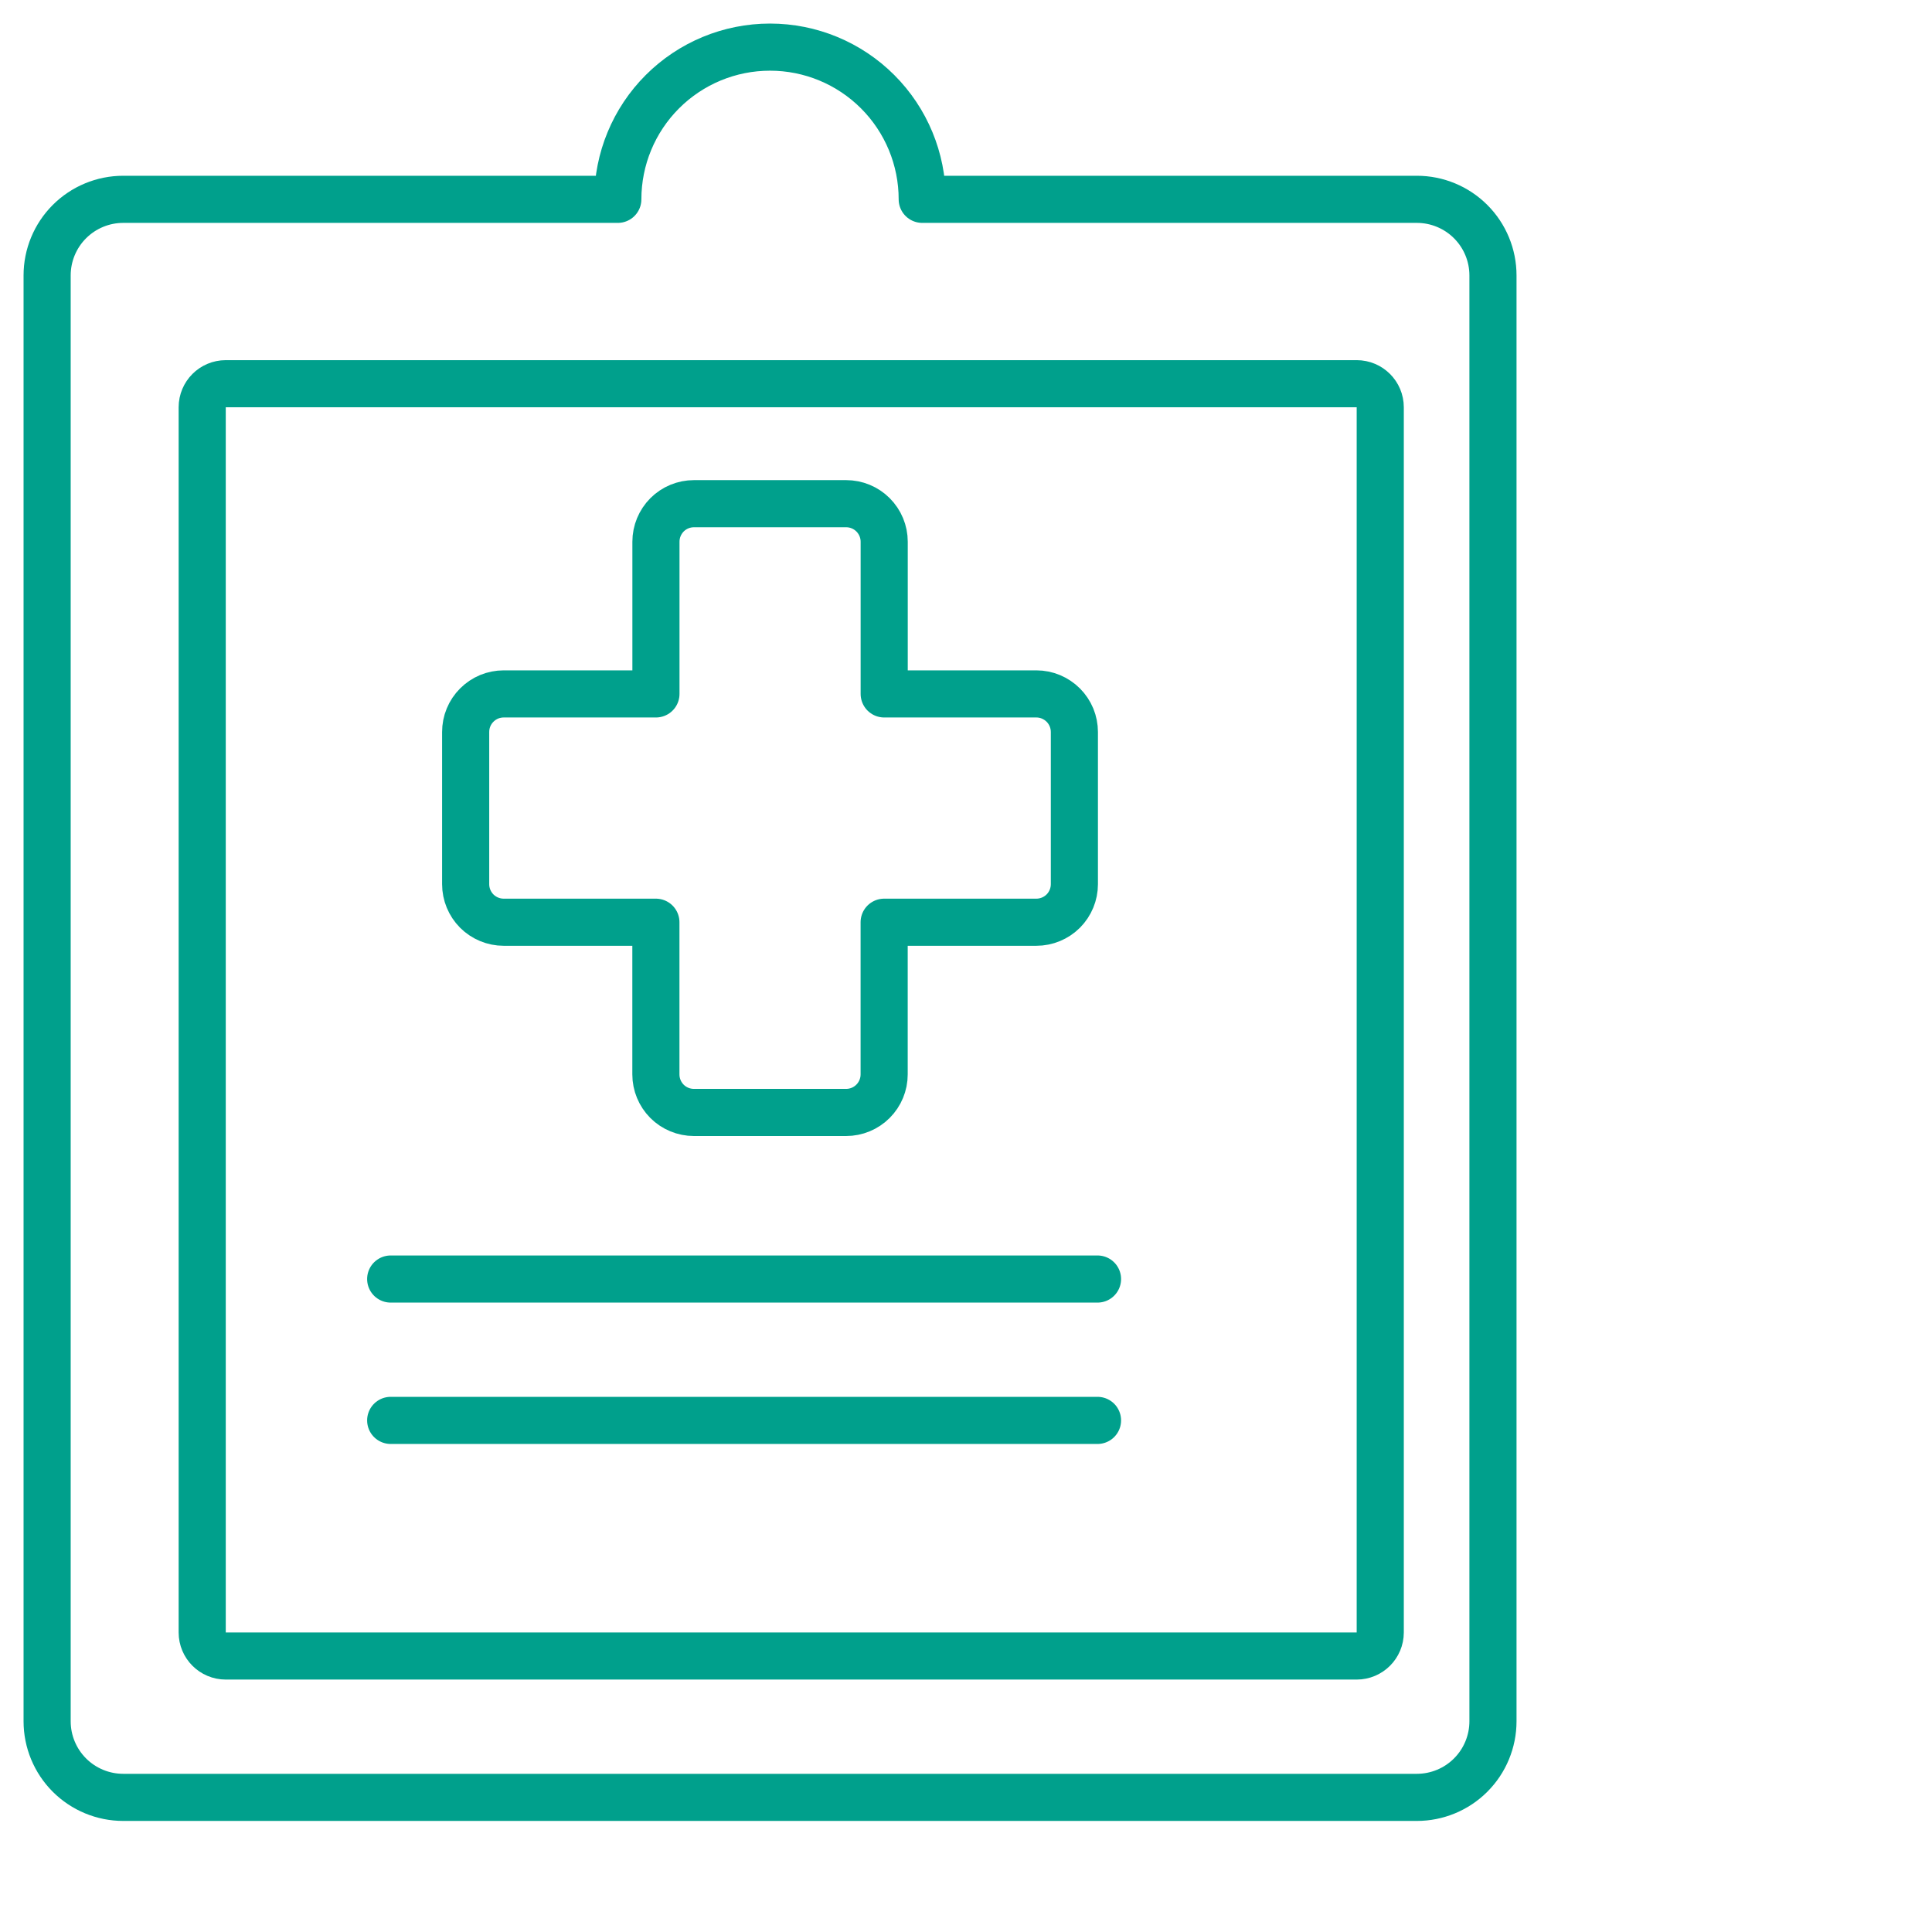
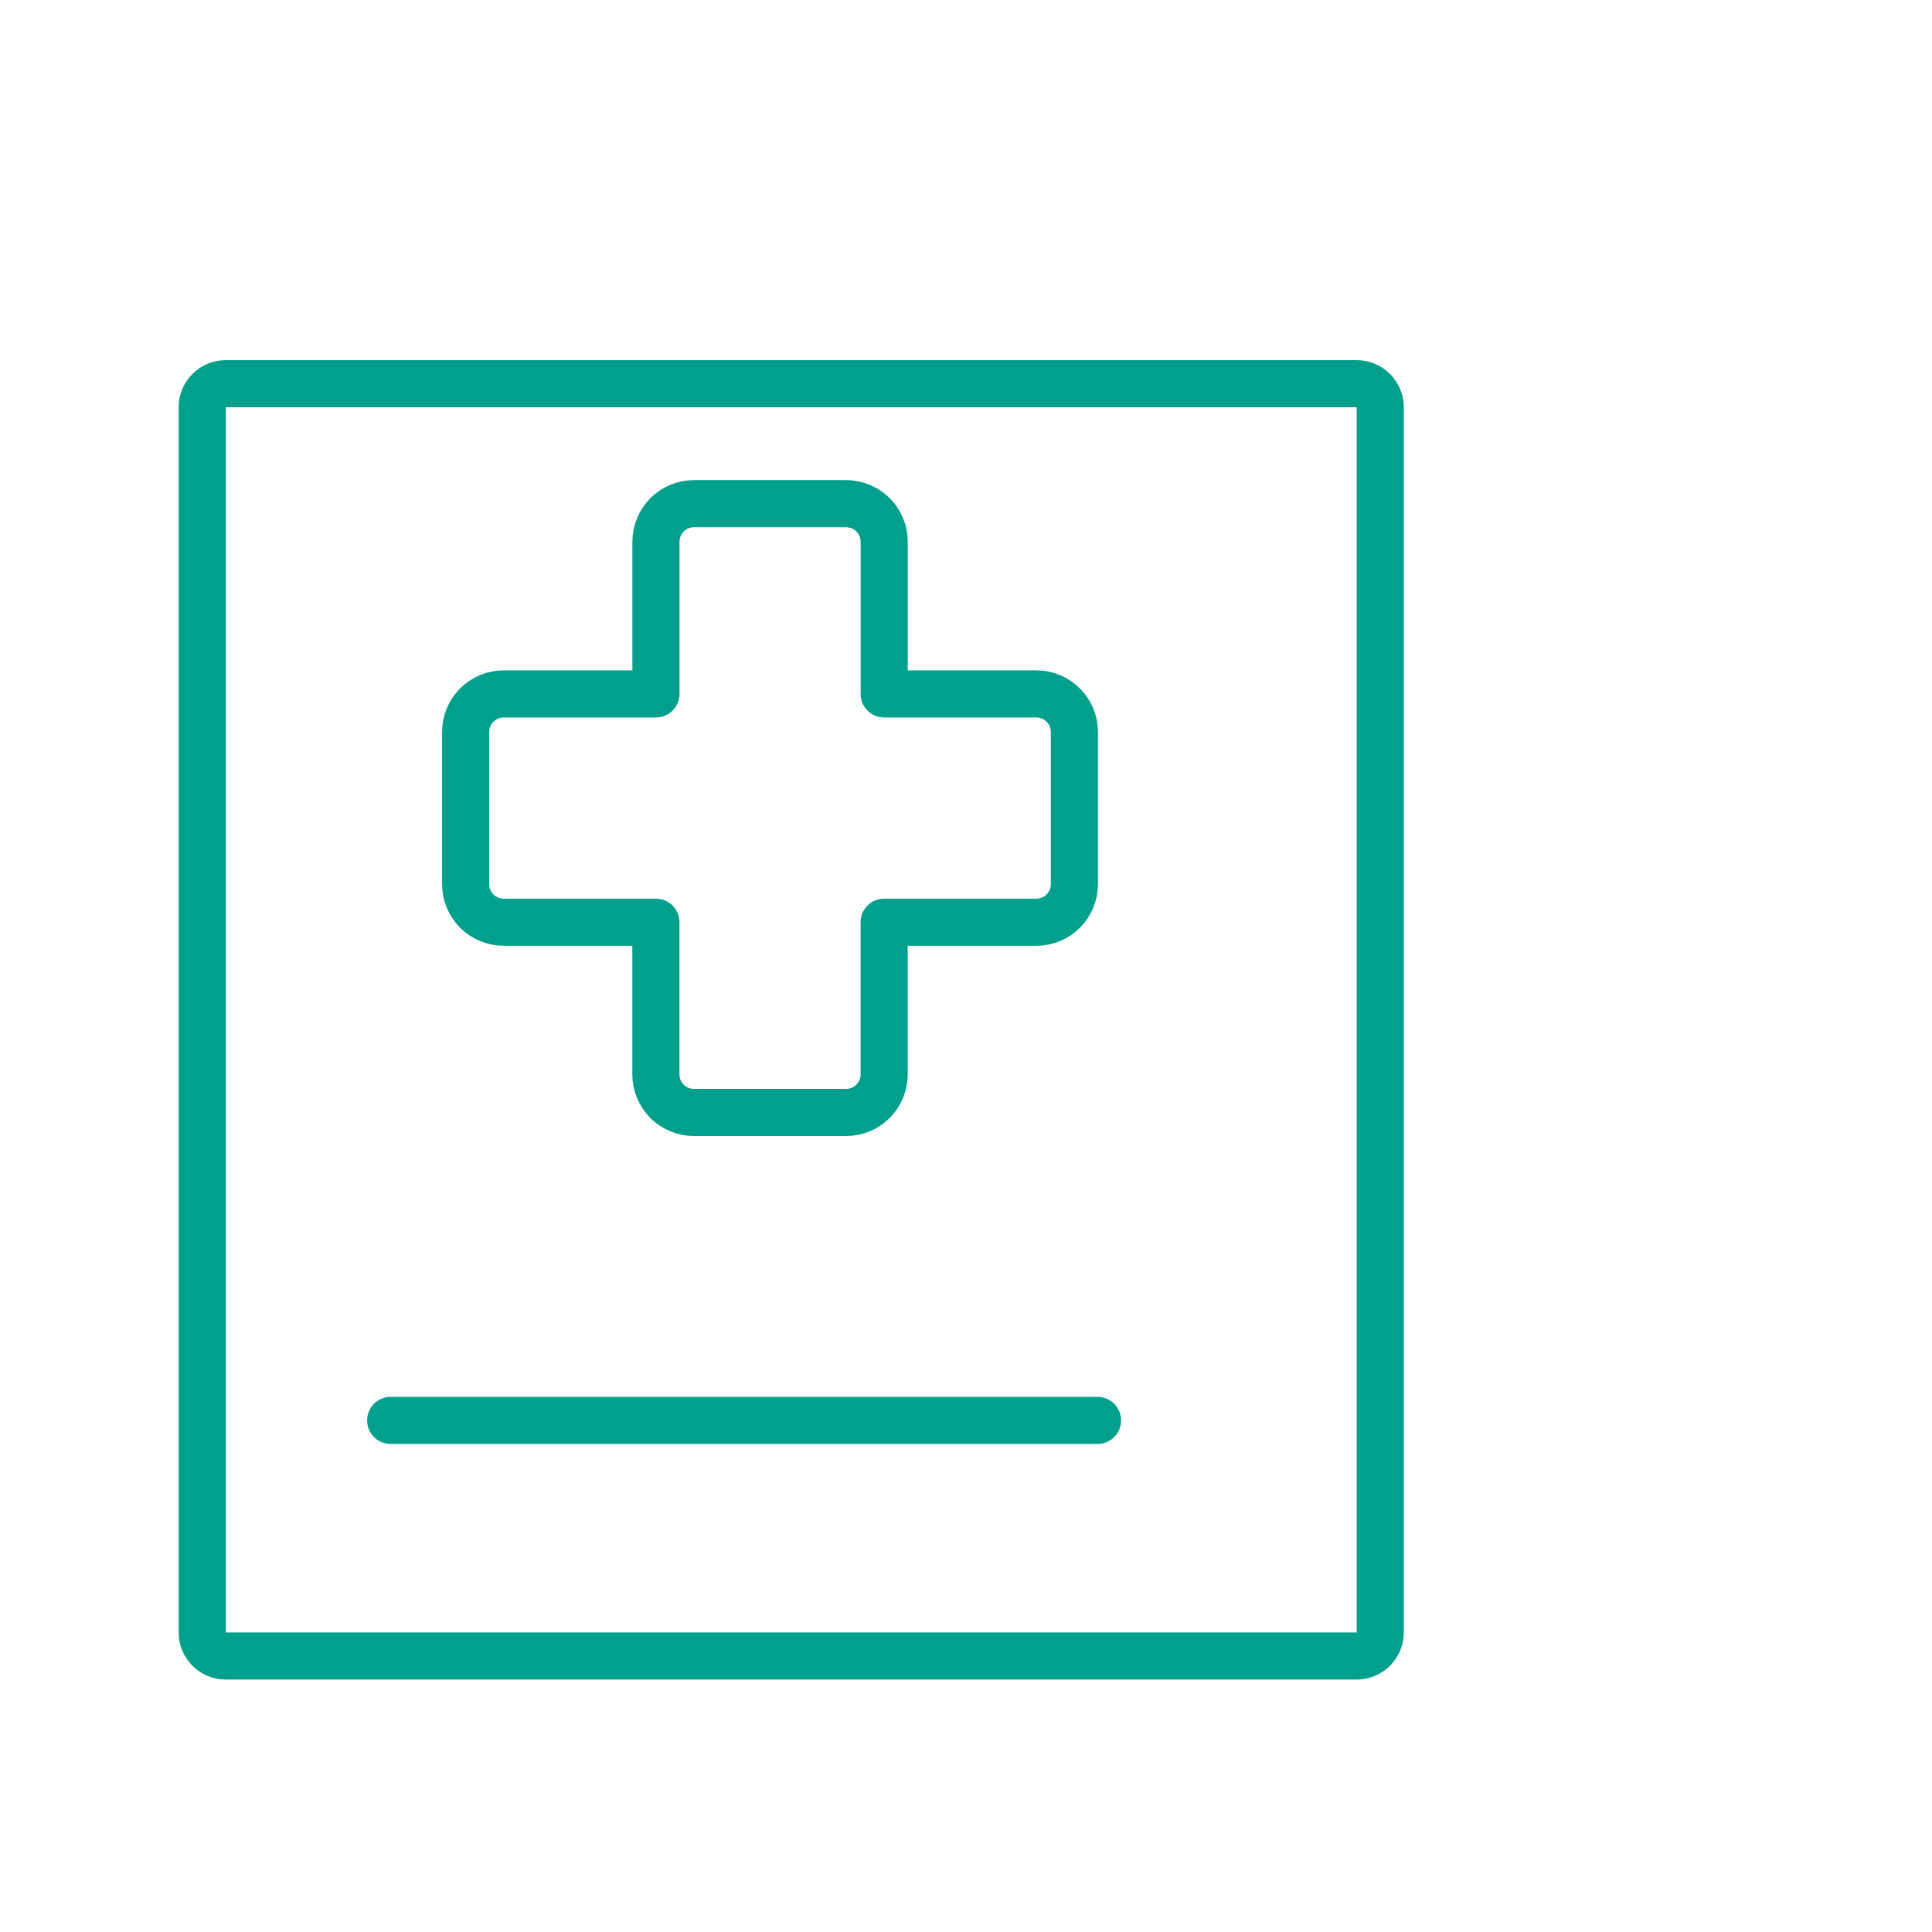
<svg xmlns="http://www.w3.org/2000/svg" width="41" height="41" viewBox="0 0 41 41" fill="none">
  <path d="M21.994 14.726H18.764V11.496C18.764 11.282 18.679 11.077 18.527 10.925C18.376 10.774 18.171 10.689 17.957 10.689H14.727C14.513 10.689 14.307 10.774 14.156 10.925C14.005 11.077 13.92 11.282 13.92 11.496V14.726H10.689C10.583 14.726 10.478 14.747 10.38 14.787C10.282 14.828 10.193 14.888 10.118 14.963C10.043 15.038 9.983 15.127 9.943 15.225C9.902 15.323 9.882 15.428 9.882 15.534V18.764C9.882 18.978 9.967 19.183 10.118 19.335C10.27 19.486 10.475 19.571 10.689 19.571H13.919V22.801C13.919 23.015 14.004 23.22 14.155 23.372C14.306 23.523 14.512 23.608 14.726 23.608H17.956C18.17 23.608 18.375 23.523 18.526 23.372C18.678 23.22 18.763 23.015 18.763 22.801V19.571H21.993C22.207 19.571 22.412 19.486 22.564 19.335C22.715 19.183 22.8 18.978 22.8 18.764V15.534C22.8 15.428 22.779 15.323 22.739 15.225C22.698 15.127 22.639 15.038 22.564 14.963C22.489 14.888 22.4 14.829 22.303 14.788C22.205 14.747 22.1 14.726 21.994 14.726Z" stroke="#00A08C" stroke-linecap="round" stroke-linejoin="round" />
-   <path d="M19.571 4.23C19.571 3.373 19.231 2.552 18.625 1.946C18.019 1.34 17.198 1 16.341 1C15.484 1 14.663 1.34 14.057 1.946C13.451 2.552 13.111 3.373 13.111 4.23H2.615C2.187 4.23 1.776 4.4 1.473 4.703C1.17 5.006 1 5.417 1 5.845V36.528C1 36.956 1.17 37.367 1.473 37.67C1.776 37.973 2.187 38.143 2.615 38.143H30.068C30.496 38.143 30.907 37.973 31.21 37.67C31.513 37.367 31.683 36.956 31.683 36.528V5.845C31.683 5.417 31.513 5.006 31.21 4.703C30.907 4.4 30.496 4.23 30.068 4.23H19.571Z" stroke="#00A08C" stroke-linecap="round" stroke-linejoin="round" />
  <path d="M28.791 8.143H4.791C4.515 8.143 4.291 8.367 4.291 8.643V34.643C4.291 34.919 4.515 35.143 4.791 35.143H28.791C29.067 35.143 29.291 34.919 29.291 34.643V8.643C29.291 8.367 29.067 8.143 28.791 8.143Z" stroke="#00A08C" stroke-linecap="round" stroke-linejoin="round" />
-   <path d="M8.291 27.143H23.291" stroke="#00A08C" stroke-linecap="round" stroke-linejoin="round" />
  <path d="M8.291 30.143H23.291" stroke="#00A08C" stroke-linecap="round" stroke-linejoin="round" />
</svg>